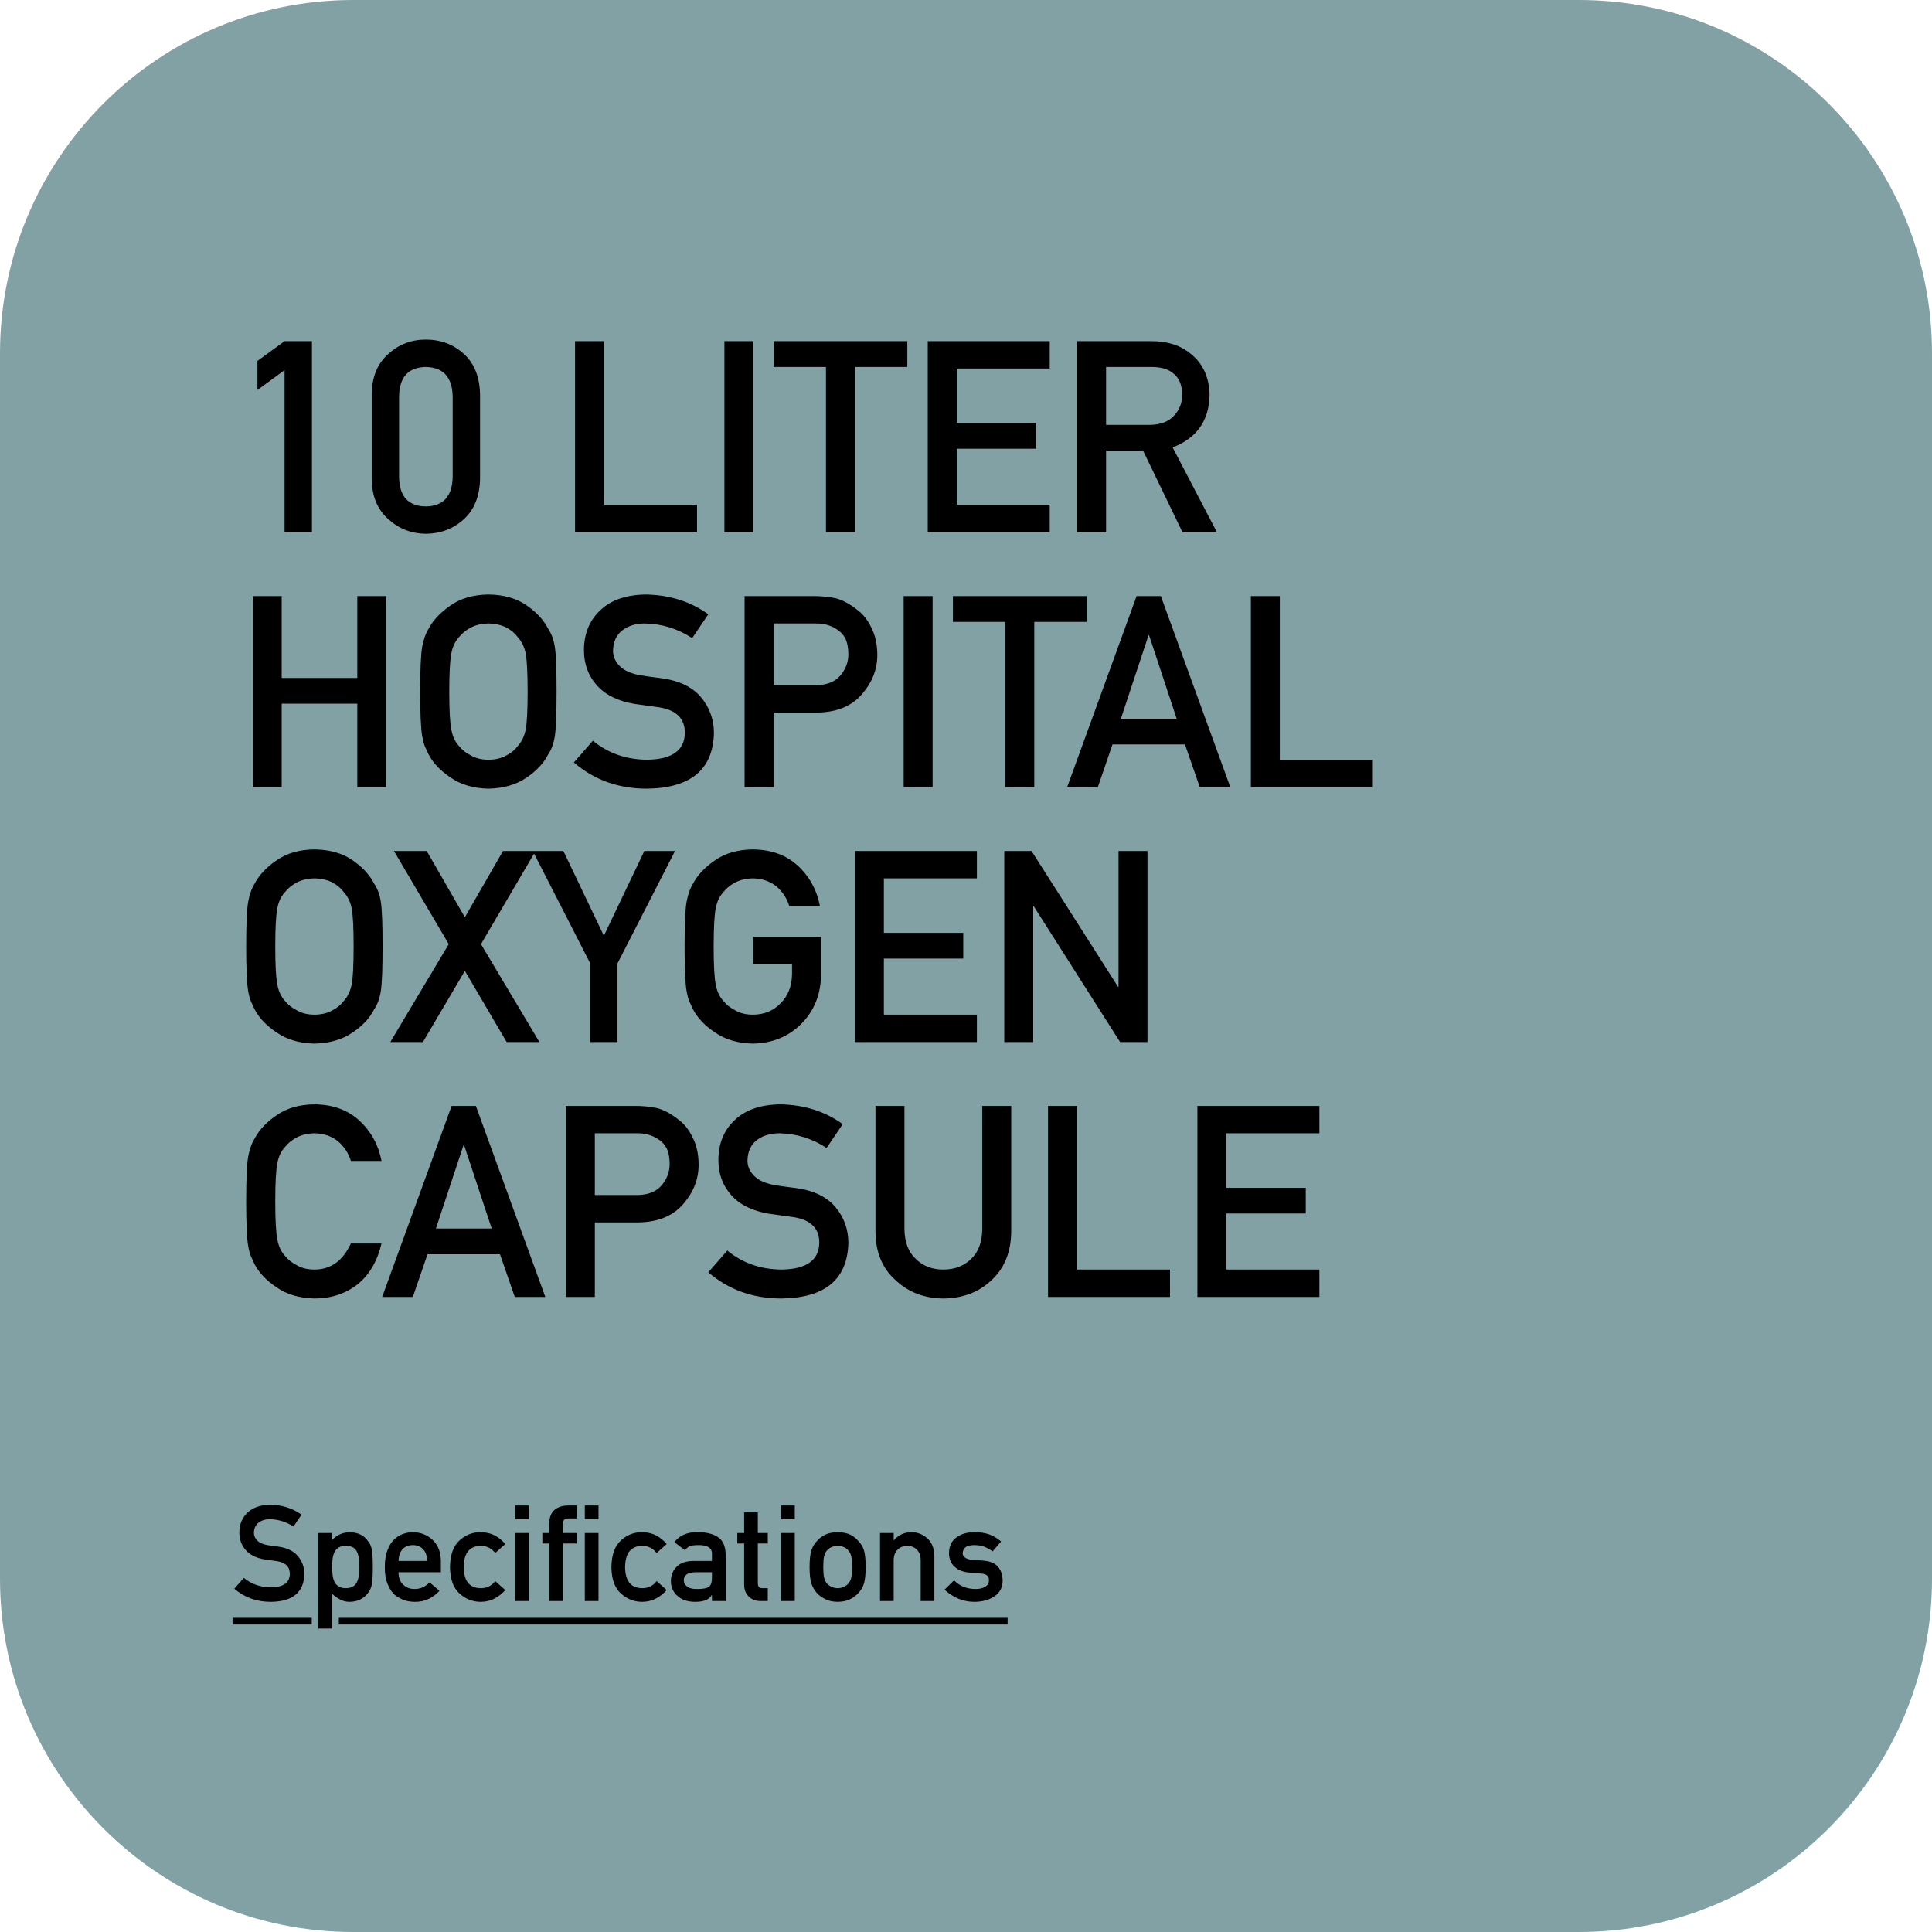
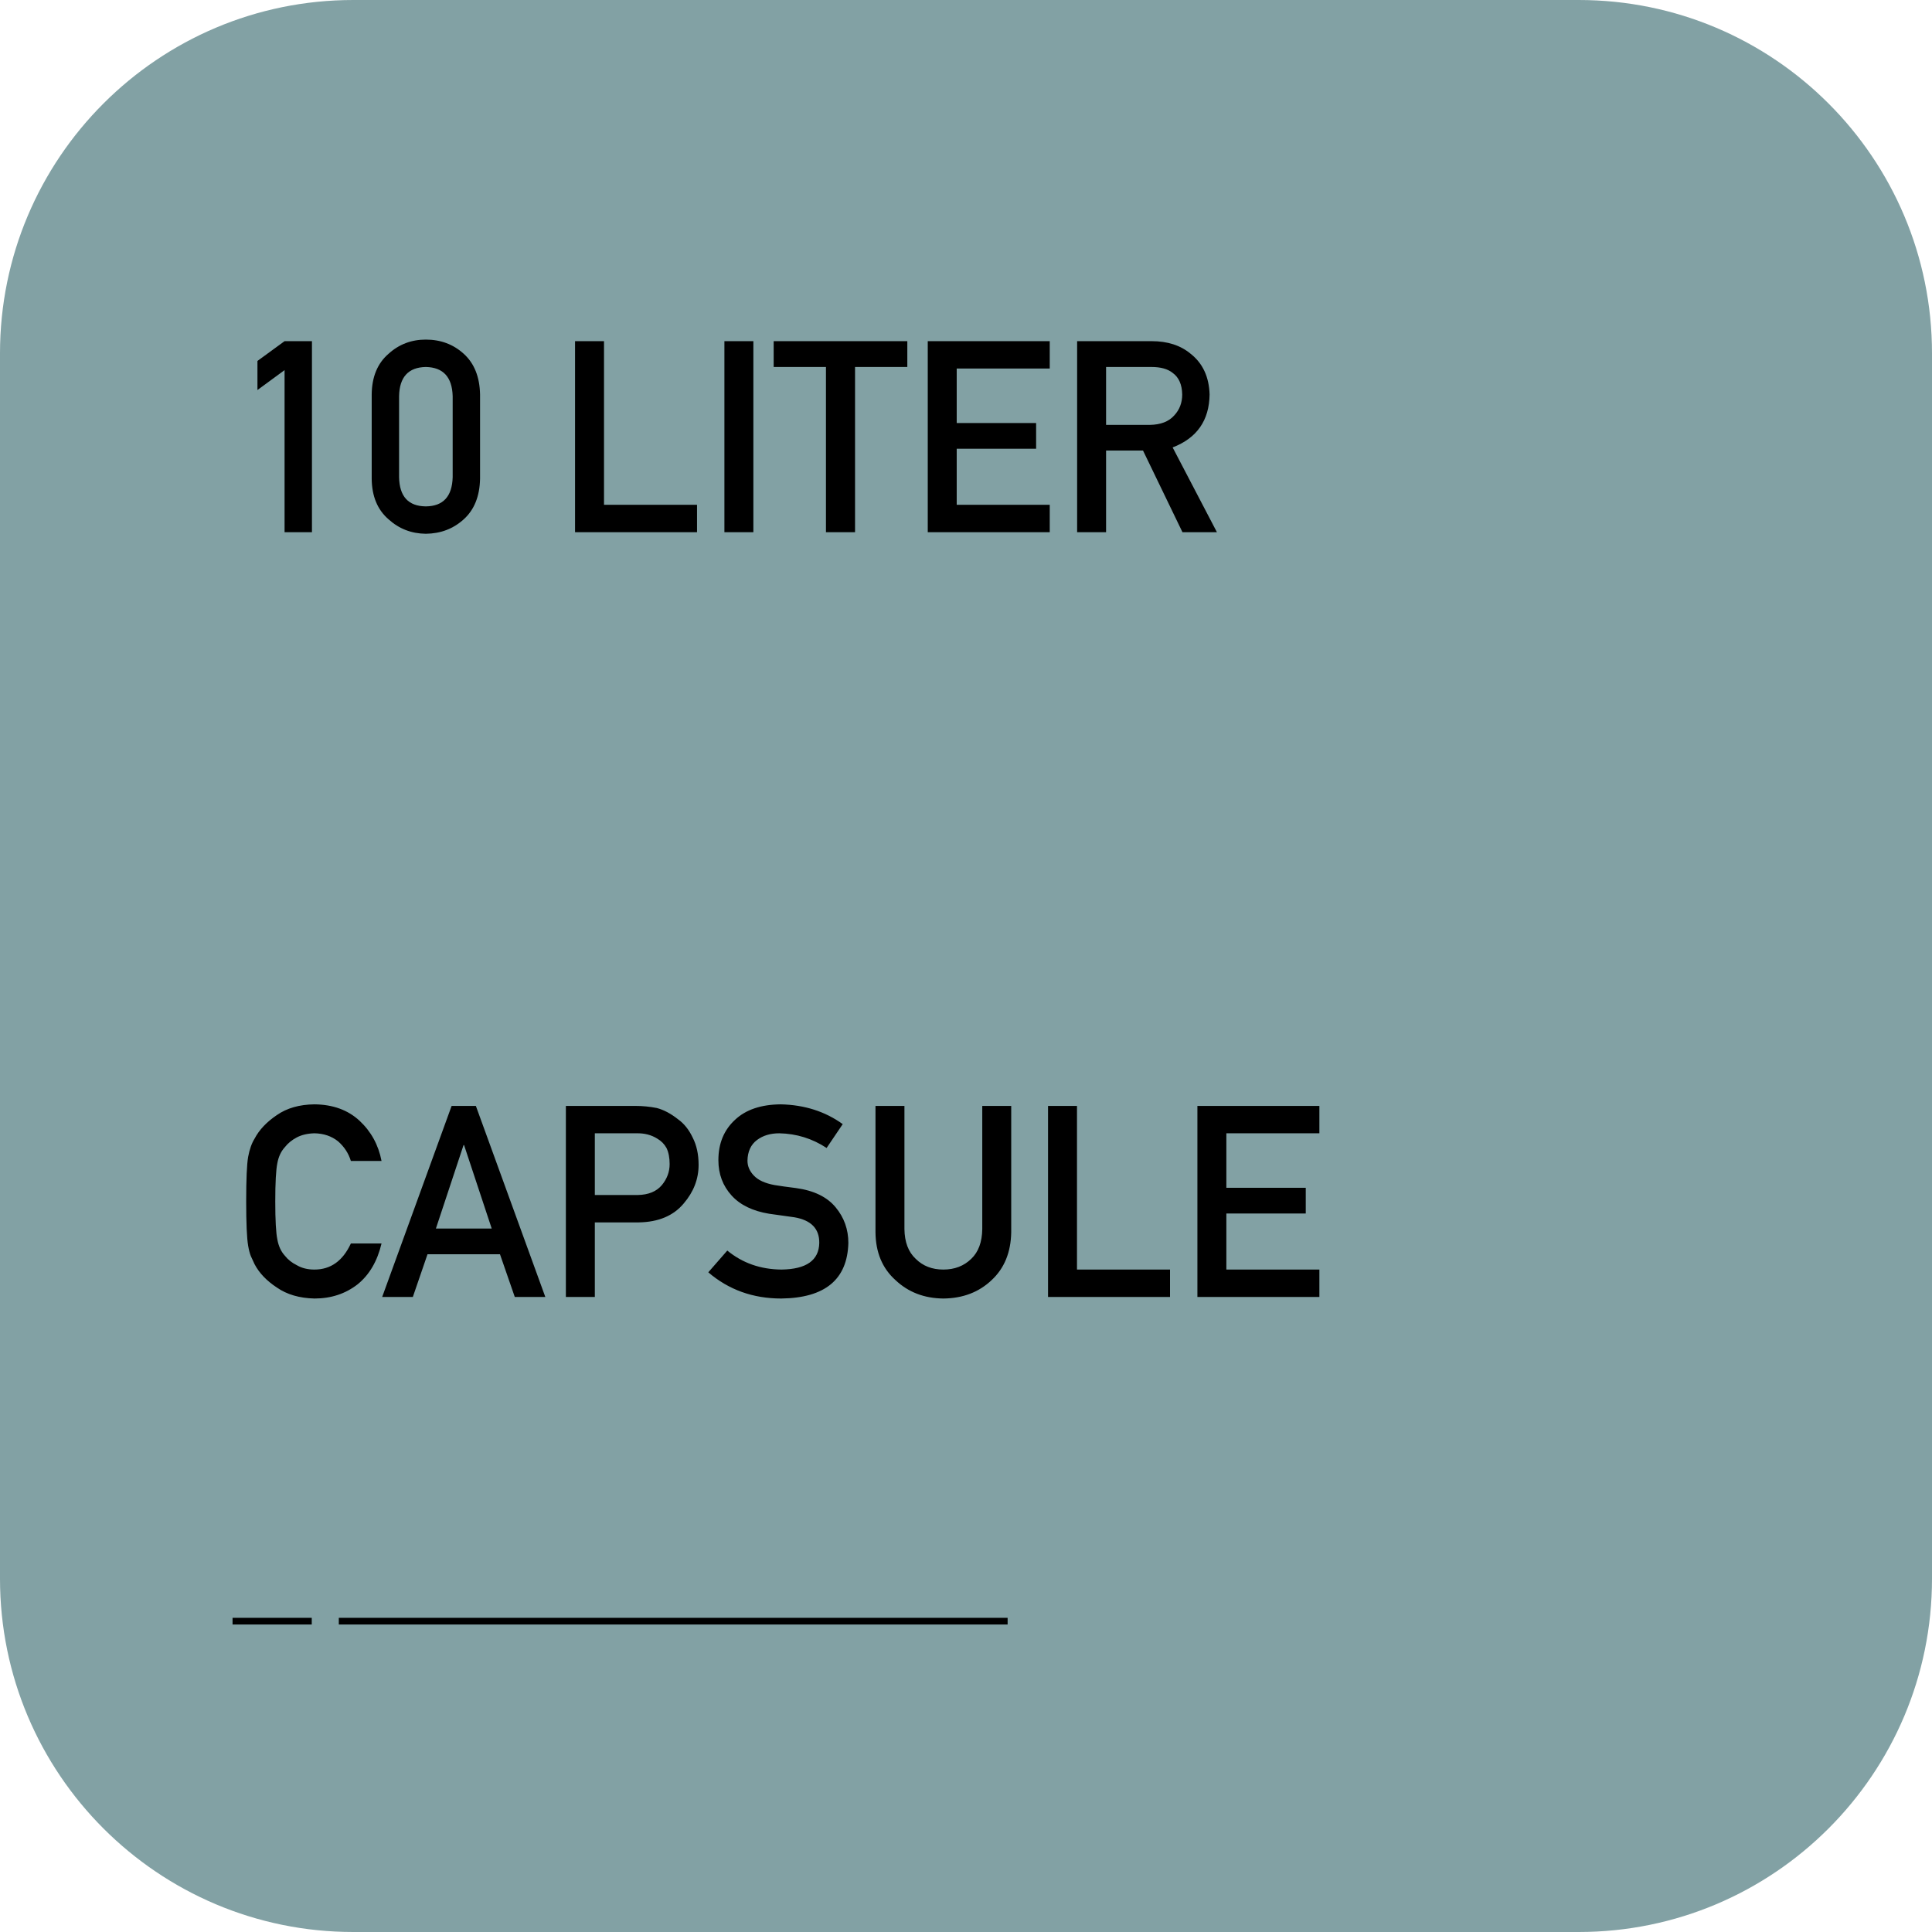
<svg xmlns="http://www.w3.org/2000/svg" width="432" height="432" viewBox="0 0 432 432" fill="none">
  <g clip-path="url(#clip0_2128_1846)">
    <path opacity="0.999" d="M353 0H79C35.37 0 0 35.37 0 79V353C0 396.63 35.37 432 79 432H353C396.63 432 432 396.63 432 353V79C432 35.37 396.63 0 353 0Z" fill="#82A1A4" />
    <path d="M63.631 82.76L57.566 87.213V80.709L63.631 76.285H69.754V119H63.631V82.76ZM101.219 106.695V88.59C101.102 84.312 99.1 82.135 95.213 82.057C91.307 82.135 89.314 84.312 89.236 88.59V106.695C89.314 111.012 91.307 113.189 95.213 113.229C99.1 113.189 101.102 111.012 101.219 106.695ZM83.113 107.047V88.209C83.152 84.264 84.412 81.227 86.893 79.098C89.217 76.988 91.99 75.934 95.213 75.934C98.533 75.934 101.355 76.988 103.68 79.098C106.043 81.227 107.264 84.264 107.342 88.209V107.047C107.264 110.973 106.043 114 103.68 116.129C101.355 118.238 98.533 119.312 95.213 119.352C91.99 119.312 89.217 118.238 86.893 116.129C84.412 114 83.152 110.973 83.113 107.047ZM128.582 119V76.285H135.057V112.877H155.857V119H128.582ZM161.98 119V76.285H168.455V119H161.98ZM184.686 119V82.057H172.996V76.285H202.879V82.057H191.189V119H184.686ZM207.449 119V76.285H234.725V82.408H213.924V94.596H231.678V100.338H213.924V112.877H234.725V119H207.449ZM247.322 82.057V95.006H257.107C259.529 94.967 261.346 94.264 262.557 92.897C263.748 91.627 264.344 90.064 264.344 88.209C264.305 85.982 263.592 84.371 262.205 83.375C261.111 82.496 259.529 82.057 257.459 82.057H247.322ZM240.848 119V76.285H257.518C261.072 76.285 263.973 77.223 266.219 79.098C268.934 81.227 270.35 84.264 270.467 88.209C270.389 94.01 267.635 97.955 262.205 100.045L272.107 119H264.402L255.584 100.748H247.322V119H240.848Z" fill="black" />
-     <path d="M79.891 176V157.338H62.986V176H56.512V133.285H62.986V151.596H79.891V133.285H86.365V176H79.891ZM93.953 154.643C93.953 149.682 94.1 146.361 94.393 144.682C94.705 143.002 95.184 141.645 95.828 140.609C96.863 138.637 98.523 136.879 100.809 135.336C103.055 133.773 105.857 132.973 109.217 132.934C112.615 132.973 115.447 133.773 117.713 135.336C119.959 136.879 121.58 138.637 122.576 140.609C123.299 141.645 123.797 143.002 124.07 144.682C124.324 146.361 124.451 149.682 124.451 154.643C124.451 159.525 124.324 162.826 124.07 164.545C123.797 166.264 123.299 167.641 122.576 168.676C121.58 170.648 119.959 172.387 117.713 173.891C115.447 175.453 112.615 176.273 109.217 176.352C105.857 176.273 103.055 175.453 100.809 173.891C98.523 172.387 96.863 170.648 95.828 168.676C95.516 168.031 95.232 167.416 94.978 166.83C94.744 166.225 94.549 165.463 94.393 164.545C94.1 162.826 93.953 159.525 93.953 154.643ZM100.457 154.643C100.457 158.842 100.613 161.684 100.926 163.168C101.199 164.652 101.756 165.854 102.596 166.771C103.279 167.65 104.178 168.363 105.291 168.91C106.385 169.555 107.693 169.877 109.217 169.877C110.76 169.877 112.098 169.555 113.23 168.91C114.305 168.363 115.164 167.65 115.809 166.771C116.648 165.854 117.225 164.652 117.537 163.168C117.83 161.684 117.977 158.842 117.977 154.643C117.977 150.443 117.83 147.582 117.537 146.059C117.225 144.613 116.648 143.432 115.809 142.514C115.164 141.635 114.305 140.902 113.23 140.316C112.098 139.75 110.76 139.447 109.217 139.408C107.693 139.447 106.385 139.75 105.291 140.316C104.178 140.902 103.279 141.635 102.596 142.514C101.756 143.432 101.199 144.613 100.926 146.059C100.613 147.582 100.457 150.443 100.457 154.643ZM132.566 165.629C135.965 168.422 140.008 169.838 144.695 169.877C150.242 169.799 153.055 167.816 153.133 163.93C153.172 160.746 151.316 158.832 147.566 158.188C145.848 157.953 143.963 157.689 141.912 157.396C138.24 156.791 135.447 155.434 133.533 153.324C131.561 151.156 130.574 148.52 130.574 145.414C130.574 141.684 131.814 138.676 134.295 136.391C136.697 134.125 140.105 132.973 144.52 132.934C149.832 133.051 154.451 134.525 158.377 137.357L154.773 142.689C151.57 140.58 148.045 139.486 144.197 139.408C142.205 139.408 140.545 139.906 139.217 140.902C137.83 141.938 137.117 143.48 137.078 145.531C137.078 146.762 137.557 147.875 138.514 148.871C139.471 149.887 141.004 150.59 143.113 150.98C144.285 151.176 145.887 151.4 147.918 151.654C151.922 152.201 154.881 153.637 156.795 155.961C158.689 158.246 159.637 160.902 159.637 163.93C159.422 172.094 154.422 176.234 144.637 176.352C138.309 176.352 132.869 174.398 128.318 170.492L132.566 165.629ZM172.967 139.408V153.207H182.547C184.949 153.168 186.756 152.426 187.967 150.98C189.119 149.574 189.695 148.012 189.695 146.293C189.695 144.867 189.461 143.666 188.992 142.689C188.504 141.811 187.82 141.117 186.941 140.609C185.613 139.77 184.07 139.369 182.312 139.408H172.967ZM166.492 176V133.285H181.961C183.641 133.285 185.262 133.441 186.824 133.754C188.387 134.164 189.969 135.004 191.57 136.273C192.918 137.23 194.012 138.598 194.852 140.375C195.73 142.094 196.17 144.125 196.17 146.469C196.17 149.633 195.057 152.514 192.83 155.111C190.545 157.846 187.205 159.252 182.811 159.33H172.967V176H166.492ZM202.059 176V133.285H208.533V176H202.059ZM224.764 176V139.057H213.074V133.285H242.957V139.057H231.268V176H224.764ZM250.633 160.707H263.113L256.932 142.045H256.814L250.633 160.707ZM268.27 176L264.959 166.449H248.758L245.477 176H238.621L254.148 133.285H259.568L275.096 176H268.27ZM279.695 176V133.285H286.17V169.877H306.971V176H279.695Z" fill="black" />
-     <path d="M55.047 211.643C55.047 206.682 55.193 203.361 55.486 201.682C55.799 200.002 56.277 198.645 56.922 197.609C57.957 195.637 59.617 193.879 61.902 192.336C64.148 190.773 66.951 189.973 70.311 189.934C73.709 189.973 76.541 190.773 78.807 192.336C81.053 193.879 82.674 195.637 83.67 197.609C84.393 198.645 84.891 200.002 85.164 201.682C85.418 203.361 85.545 206.682 85.545 211.643C85.545 216.525 85.418 219.826 85.164 221.545C84.891 223.264 84.393 224.641 83.67 225.676C82.674 227.648 81.053 229.387 78.807 230.891C76.541 232.453 73.709 233.273 70.311 233.352C66.951 233.273 64.148 232.453 61.902 230.891C59.617 229.387 57.957 227.648 56.922 225.676C56.609 225.031 56.326 224.416 56.072 223.83C55.838 223.225 55.643 222.463 55.486 221.545C55.193 219.826 55.047 216.525 55.047 211.643ZM61.551 211.643C61.551 215.842 61.707 218.684 62.02 220.168C62.293 221.652 62.85 222.854 63.69 223.771C64.373 224.65 65.272 225.363 66.385 225.91C67.478 226.555 68.787 226.877 70.311 226.877C71.853 226.877 73.191 226.555 74.324 225.91C75.398 225.363 76.258 224.65 76.902 223.771C77.742 222.854 78.318 221.652 78.631 220.168C78.924 218.684 79.07 215.842 79.07 211.643C79.07 207.443 78.924 204.582 78.631 203.059C78.318 201.613 77.742 200.432 76.902 199.514C76.258 198.635 75.398 197.902 74.324 197.316C73.191 196.75 71.853 196.447 70.311 196.408C68.787 196.447 67.478 196.75 66.385 197.316C65.272 197.902 64.373 198.635 63.69 199.514C62.85 200.432 62.293 201.613 62.02 203.059C61.707 204.582 61.551 207.443 61.551 211.643ZM103.943 217.092L94.568 233H87.273L100.34 211.115L88.094 190.285H95.418L103.943 205.109L112.469 190.285H119.764L107.547 211.115L120.613 233H113.289L103.943 217.092ZM131.98 233V215.422L119.119 190.285H125.975L135.027 209.24L144.08 190.285H150.936L138.074 215.422V233H131.98ZM168.396 215.598V209.475H183.572V218.176C183.494 222.453 182.029 226.037 179.178 228.928C176.307 231.799 172.693 233.273 168.338 233.352C164.979 233.273 162.176 232.453 159.93 230.891C157.645 229.387 155.984 227.648 154.949 225.676C154.637 225.031 154.354 224.416 154.1 223.83C153.865 223.225 153.67 222.463 153.514 221.545C153.221 219.826 153.074 216.525 153.074 211.643C153.074 206.682 153.221 203.361 153.514 201.682C153.826 200.002 154.305 198.645 154.949 197.609C155.984 195.637 157.645 193.879 159.93 192.336C162.176 190.773 164.979 189.973 168.338 189.934C172.459 189.973 175.818 191.193 178.416 193.596C181.014 196.018 182.654 199.016 183.338 202.59H176.482C175.955 200.871 174.998 199.406 173.611 198.195C172.166 197.043 170.408 196.447 168.338 196.408C166.814 196.447 165.506 196.75 164.412 197.316C163.299 197.902 162.4 198.635 161.717 199.514C160.877 200.432 160.32 201.613 160.047 203.059C159.734 204.582 159.578 207.443 159.578 211.643C159.578 215.842 159.734 218.684 160.047 220.168C160.32 221.652 160.877 222.854 161.717 223.771C162.4 224.65 163.299 225.363 164.412 225.91C165.506 226.555 166.814 226.877 168.338 226.877C170.857 226.877 172.938 226.018 174.578 224.299C176.219 222.658 177.059 220.5 177.098 217.824V215.598H168.396ZM191.16 233V190.285H218.436V196.408H197.635V208.596H215.389V214.338H197.635V226.877H218.436V233H191.16ZM224.559 233V190.285H230.652L249.988 220.637H250.105V190.285H256.58V233H250.457L231.15 202.648H231.033V233H224.559Z" fill="black" />
    <path d="M78.455 278.047H85.311C84.373 282.012 82.586 285.059 79.949 287.188C77.234 289.297 74.022 290.352 70.311 290.352C66.951 290.273 64.148 289.453 61.902 287.891C59.617 286.387 57.957 284.648 56.922 282.676C56.609 282.031 56.326 281.416 56.072 280.83C55.838 280.225 55.643 279.463 55.486 278.545C55.193 276.826 55.047 273.525 55.047 268.643C55.047 263.682 55.193 260.361 55.486 258.682C55.799 257.002 56.277 255.645 56.922 254.609C57.957 252.637 59.617 250.879 61.902 249.336C64.148 247.773 66.951 246.973 70.311 246.934C74.432 246.973 77.791 248.193 80.389 250.596C82.986 253.018 84.627 256.016 85.311 259.59H78.455C77.928 257.871 76.971 256.406 75.584 255.195C74.139 254.043 72.381 253.447 70.311 253.408C68.787 253.447 67.478 253.75 66.385 254.316C65.272 254.902 64.373 255.635 63.69 256.514C62.85 257.432 62.293 258.613 62.02 260.059C61.707 261.582 61.551 264.443 61.551 268.643C61.551 272.842 61.707 275.684 62.02 277.168C62.293 278.652 62.85 279.854 63.69 280.771C64.373 281.65 65.272 282.363 66.385 282.91C67.478 283.555 68.787 283.877 70.311 283.877C73.943 283.877 76.658 281.934 78.455 278.047ZM97.469 274.707H109.949L103.768 256.045H103.65L97.469 274.707ZM115.105 290L111.795 280.449H95.594L92.312 290H85.457L100.984 247.285H106.404L121.932 290H115.105ZM133.006 253.408V267.207H142.586C144.988 267.168 146.795 266.426 148.006 264.98C149.158 263.574 149.734 262.012 149.734 260.293C149.734 258.867 149.5 257.666 149.031 256.689C148.543 255.811 147.859 255.117 146.98 254.609C145.652 253.77 144.109 253.369 142.352 253.408H133.006ZM126.531 290V247.285H142C143.68 247.285 145.301 247.441 146.863 247.754C148.426 248.164 150.008 249.004 151.609 250.273C152.957 251.23 154.051 252.598 154.891 254.375C155.77 256.094 156.209 258.125 156.209 260.469C156.209 263.633 155.096 266.514 152.869 269.111C150.584 271.846 147.244 273.252 142.85 273.33H133.006V290H126.531ZM162.625 279.629C166.023 282.422 170.066 283.838 174.754 283.877C180.301 283.799 183.113 281.816 183.191 277.93C183.23 274.746 181.375 272.832 177.625 272.188C175.906 271.953 174.021 271.689 171.971 271.396C168.299 270.791 165.506 269.434 163.592 267.324C161.619 265.156 160.633 262.52 160.633 259.414C160.633 255.684 161.873 252.676 164.354 250.391C166.756 248.125 170.164 246.973 174.578 246.934C179.891 247.051 184.51 248.525 188.436 251.357L184.832 256.689C181.629 254.58 178.104 253.486 174.256 253.408C172.264 253.408 170.604 253.906 169.275 254.902C167.889 255.938 167.176 257.48 167.137 259.531C167.137 260.762 167.615 261.875 168.572 262.871C169.529 263.887 171.062 264.59 173.172 264.98C174.344 265.176 175.945 265.4 177.977 265.654C181.98 266.201 184.939 267.637 186.854 269.961C188.748 272.246 189.695 274.902 189.695 277.93C189.48 286.094 184.48 290.234 174.695 290.352C168.367 290.352 162.928 288.398 158.377 284.492L162.625 279.629ZM195.76 275.527V247.285H202.234V274.824C202.273 277.734 203.113 279.951 204.754 281.475C206.355 283.076 208.416 283.877 210.936 283.877C213.455 283.877 215.535 283.076 217.176 281.475C218.777 279.951 219.598 277.734 219.637 274.824V247.285H226.111V275.527C226.033 280.02 224.578 283.584 221.746 286.221C218.895 288.936 215.291 290.312 210.936 290.352C206.658 290.312 203.084 288.936 200.213 286.221C197.283 283.584 195.799 280.02 195.76 275.527ZM234.344 290V247.285H240.818V283.877H261.619V290H234.344ZM267.742 290V247.285H295.018V253.408H274.217V265.596H291.971V271.338H274.217V283.877H295.018V290H267.742Z" fill="black" />
-     <path d="M54.52 352.814C56.219 354.211 58.24 354.919 60.584 354.938C63.357 354.899 64.764 353.908 64.803 351.965C64.822 350.373 63.895 349.416 62.02 349.094C61.16 348.977 60.218 348.845 59.192 348.698C57.356 348.396 55.96 347.717 55.003 346.662C54.017 345.578 53.523 344.26 53.523 342.707C53.523 340.842 54.144 339.338 55.384 338.195C56.585 337.062 58.289 336.486 60.496 336.467C63.152 336.525 65.462 337.263 67.425 338.679L65.623 341.345C64.022 340.29 62.259 339.743 60.335 339.704C59.339 339.704 58.509 339.953 57.845 340.451C57.151 340.969 56.795 341.74 56.775 342.766C56.775 343.381 57.015 343.938 57.493 344.436C57.972 344.943 58.738 345.295 59.793 345.49C60.379 345.588 61.18 345.7 62.195 345.827C64.197 346.101 65.677 346.818 66.634 347.98C67.581 349.123 68.055 350.451 68.055 351.965C67.947 356.047 65.447 358.117 60.555 358.176C57.391 358.176 54.671 357.199 52.395 355.246L54.52 352.814ZM71.204 364.152V342.795H74.266V344.377C75.281 343.244 76.59 342.653 78.191 342.604C80.057 342.653 81.419 343.317 82.278 344.597C82.698 345.075 82.986 345.705 83.143 346.486C83.289 347.258 83.362 348.566 83.362 350.412C83.362 352.209 83.289 353.498 83.143 354.279C82.986 355.061 82.698 355.7 82.278 356.198C81.858 356.784 81.307 357.253 80.623 357.604C79.949 357.966 79.139 358.156 78.191 358.176C77.41 358.176 76.712 358.005 76.097 357.663C75.433 357.351 74.822 356.921 74.266 356.374V364.152H71.204ZM77.269 355.114C77.991 355.114 78.562 354.978 78.982 354.704C79.402 354.421 79.7 354.06 79.876 353.62C80.071 353.161 80.203 352.653 80.272 352.097C80.291 351.55 80.301 350.988 80.301 350.412C80.301 349.807 80.291 349.216 80.272 348.64C80.203 348.063 80.071 347.556 79.876 347.116C79.7 346.657 79.402 346.296 78.982 346.032C78.562 345.788 77.991 345.666 77.269 345.666C76.585 345.666 76.043 345.808 75.643 346.091C75.223 346.374 74.915 346.745 74.72 347.204C74.534 347.663 74.412 348.161 74.353 348.698C74.295 349.265 74.266 349.836 74.266 350.412C74.266 350.949 74.295 351.486 74.353 352.023C74.412 352.59 74.534 353.103 74.72 353.562C74.915 354.021 75.223 354.392 75.643 354.675C76.043 354.968 76.585 355.114 77.269 355.114ZM98.582 351.555H89.105C89.105 352.775 89.456 353.703 90.159 354.338C90.814 354.982 91.673 355.305 92.737 355.305C93.978 355.305 95.086 354.812 96.062 353.825L98.274 355.715C96.722 357.375 94.895 358.195 92.796 358.176C91.995 358.176 91.214 358.059 90.452 357.824C90.071 357.697 89.7 357.526 89.339 357.312C88.958 357.126 88.602 356.896 88.269 356.623C87.625 356.057 87.103 355.266 86.702 354.25C86.263 353.273 86.043 352.004 86.043 350.441C86.043 348.938 86.233 347.688 86.614 346.691C86.995 345.676 87.483 344.875 88.079 344.289C88.685 343.693 89.363 343.264 90.115 343C90.857 342.736 91.59 342.604 92.312 342.604C94.051 342.624 95.52 343.195 96.722 344.318C97.942 345.461 98.562 347.033 98.582 349.035V351.555ZM89.105 349.035H95.52C95.481 347.854 95.164 346.96 94.568 346.354C93.982 345.778 93.231 345.49 92.312 345.49C91.394 345.49 90.643 345.778 90.057 346.354C89.481 346.96 89.163 347.854 89.105 349.035ZM110.726 353.532L112.981 355.539C112.317 356.301 111.536 356.921 110.638 357.399C109.739 357.897 108.699 358.156 107.518 358.176C105.721 358.176 104.144 357.565 102.786 356.345C101.38 355.124 100.657 353.146 100.618 350.412C100.657 347.648 101.38 345.646 102.786 344.406C104.144 343.186 105.721 342.585 107.518 342.604C108.699 342.624 109.739 342.868 110.638 343.337C111.536 343.815 112.317 344.455 112.981 345.256L110.726 347.263C109.954 346.237 108.924 345.705 107.635 345.666C105.037 345.627 103.719 347.209 103.68 350.412C103.719 353.596 105.037 355.163 107.635 355.114C108.924 355.095 109.954 354.567 110.726 353.532ZM115.208 358V342.795H118.27V358H115.208ZM115.208 339.704V336.643H118.27V339.704H115.208ZM122.811 358V345.124H121.272V342.795H122.811V340.788C122.811 339.343 123.211 338.278 124.012 337.595C124.793 336.96 125.774 336.643 126.956 336.643H128.934V339.528H127.19C126.272 339.499 125.833 339.919 125.872 340.788V342.795H128.934V345.124H125.872V358H122.811ZM130.765 358V342.795H133.826V358H130.765ZM130.765 339.704V336.643H133.826V339.704H130.765ZM146.819 353.532L149.075 355.539C148.411 356.301 147.63 356.921 146.731 357.399C145.833 357.897 144.793 358.156 143.611 358.176C141.814 358.176 140.237 357.565 138.88 356.345C137.474 355.124 136.751 353.146 136.712 350.412C136.751 347.648 137.474 345.646 138.88 344.406C140.237 343.186 141.814 342.585 143.611 342.604C144.793 342.624 145.833 342.868 146.731 343.337C147.63 343.815 148.411 344.455 149.075 345.256L146.819 347.263C146.048 346.237 145.018 345.705 143.729 345.666C141.131 345.627 139.812 347.209 139.773 350.412C139.812 353.596 141.131 355.163 143.729 355.114C145.018 355.095 146.048 354.567 146.819 353.532ZM159.197 358V356.652H159.139C158.855 357.17 158.416 357.551 157.82 357.795C157.234 358.049 156.424 358.176 155.389 358.176C153.689 358.156 152.381 357.707 151.463 356.828C150.496 355.969 150.013 354.87 150.013 353.532C150.013 352.253 150.433 351.193 151.272 350.354C152.112 349.494 153.343 349.055 154.964 349.035H159.197V347.438C159.217 346.101 158.177 345.451 156.077 345.49C155.315 345.49 154.715 345.568 154.275 345.725C153.816 345.91 153.455 346.223 153.191 346.662L150.789 344.831C151.951 343.308 153.665 342.565 155.931 342.604C157.845 342.585 159.373 342.946 160.516 343.688C161.658 344.45 162.239 345.759 162.259 347.614V358H159.197ZM159.197 352.653V351.555H155.535C153.758 351.594 152.879 352.204 152.898 353.386C152.898 353.903 153.128 354.343 153.587 354.704C154.026 355.104 154.754 355.305 155.77 355.305C157.049 355.324 157.952 355.173 158.479 354.851C158.958 354.528 159.197 353.796 159.197 352.653ZM166.39 342.795V338.166H169.451V342.795H171.678V345.124H169.451V353.986C169.432 354.758 169.793 355.134 170.535 355.114H171.678V358H170.081C169.007 358 168.128 357.668 167.444 357.004C166.741 356.369 166.39 355.451 166.39 354.25V345.124H164.866V342.795H166.39ZM174.651 358V342.795H177.713V358H174.651ZM174.651 339.704V336.643H177.713V339.704H174.651ZM181.023 350.383C181.023 348.781 181.155 347.551 181.419 346.691C181.692 345.852 182.112 345.144 182.679 344.567C183.099 344.06 183.685 343.605 184.437 343.205C185.179 342.824 186.131 342.624 187.293 342.604C188.494 342.624 189.466 342.824 190.208 343.205C190.94 343.605 191.507 344.06 191.907 344.567C192.513 345.144 192.942 345.852 193.196 346.691C193.44 347.551 193.562 348.781 193.562 350.383C193.562 351.984 193.44 353.205 193.196 354.045C192.942 354.885 192.513 355.612 191.907 356.228C191.712 356.452 191.473 356.672 191.189 356.887C190.936 357.131 190.608 357.341 190.208 357.517C189.466 357.937 188.494 358.156 187.293 358.176C186.131 358.156 185.179 357.937 184.437 357.517C183.685 357.136 183.099 356.706 182.679 356.228C182.112 355.612 181.692 354.885 181.419 354.045C181.155 353.205 181.023 351.984 181.023 350.383ZM190.501 350.412C190.501 349.328 190.452 348.537 190.354 348.039C190.257 347.561 190.057 347.141 189.754 346.779C189.529 346.438 189.197 346.169 188.758 345.974C188.338 345.769 187.85 345.666 187.293 345.666C186.775 345.666 186.297 345.769 185.857 345.974C185.438 346.169 185.096 346.438 184.832 346.779C184.568 347.141 184.378 347.561 184.261 348.039C184.144 348.537 184.085 349.318 184.085 350.383C184.085 351.438 184.144 352.209 184.261 352.697C184.378 353.195 184.568 353.635 184.832 354.016C185.096 354.309 185.438 354.567 185.857 354.792C186.297 355.007 186.775 355.114 187.293 355.114C187.85 355.114 188.338 355.007 188.758 354.792C189.197 354.567 189.529 354.309 189.754 354.016C190.057 353.635 190.257 353.195 190.354 352.697C190.452 352.209 190.501 351.447 190.501 350.412ZM196.771 358V342.795H199.832V344.406H199.891C200.896 343.205 202.215 342.604 203.846 342.604C205.105 342.604 206.258 343.049 207.303 343.938C208.338 344.836 208.88 346.154 208.929 347.893V358H205.867V348.947C205.867 347.883 205.584 347.072 205.018 346.516C204.461 345.949 203.743 345.666 202.864 345.666C201.985 345.666 201.263 345.949 200.696 346.516C200.12 347.072 199.832 347.883 199.832 348.947V358H196.771ZM213.338 353.356C214.578 354.655 216.18 355.305 218.143 355.305C219.021 355.305 219.739 355.134 220.296 354.792C220.853 354.45 221.131 353.972 221.131 353.356C221.131 352.81 220.965 352.429 220.633 352.214C220.291 351.989 219.837 351.867 219.271 351.848L216.575 351.613C215.296 351.496 214.256 351.066 213.455 350.324C212.635 349.602 212.215 348.591 212.195 347.292C212.215 345.729 212.767 344.558 213.851 343.776C214.905 342.995 216.243 342.604 217.864 342.604C218.567 342.604 219.197 342.648 219.754 342.736C220.311 342.834 220.833 342.971 221.321 343.146C222.259 343.527 223.099 344.04 223.841 344.685L221.951 346.896C221.365 346.477 220.745 346.13 220.091 345.856C219.446 345.612 218.704 345.49 217.864 345.49C216.907 345.49 216.238 345.661 215.857 346.003C215.457 346.345 215.257 346.784 215.257 347.321C215.237 347.663 215.389 347.961 215.711 348.215C216.004 348.498 216.521 348.679 217.264 348.757L219.783 348.947C221.365 349.064 222.508 349.543 223.211 350.383C223.865 351.203 224.192 352.243 224.192 353.503C224.173 354.978 223.572 356.115 222.391 356.916C221.219 357.736 219.72 358.156 217.894 358.176C215.413 358.176 213.182 357.268 211.199 355.451L213.338 353.356Z" fill="black" />
    <path d="M52 361.75H69.709V363.244H52V361.75ZM75.76 361.75H225.306V363.244H75.76V361.75Z" fill="black" />
  </g>
  <defs>
    <clipPath id="clip0_2128_1846">
      <rect width="432" height="432" fill="white" />
    </clipPath>
  </defs>
</svg>